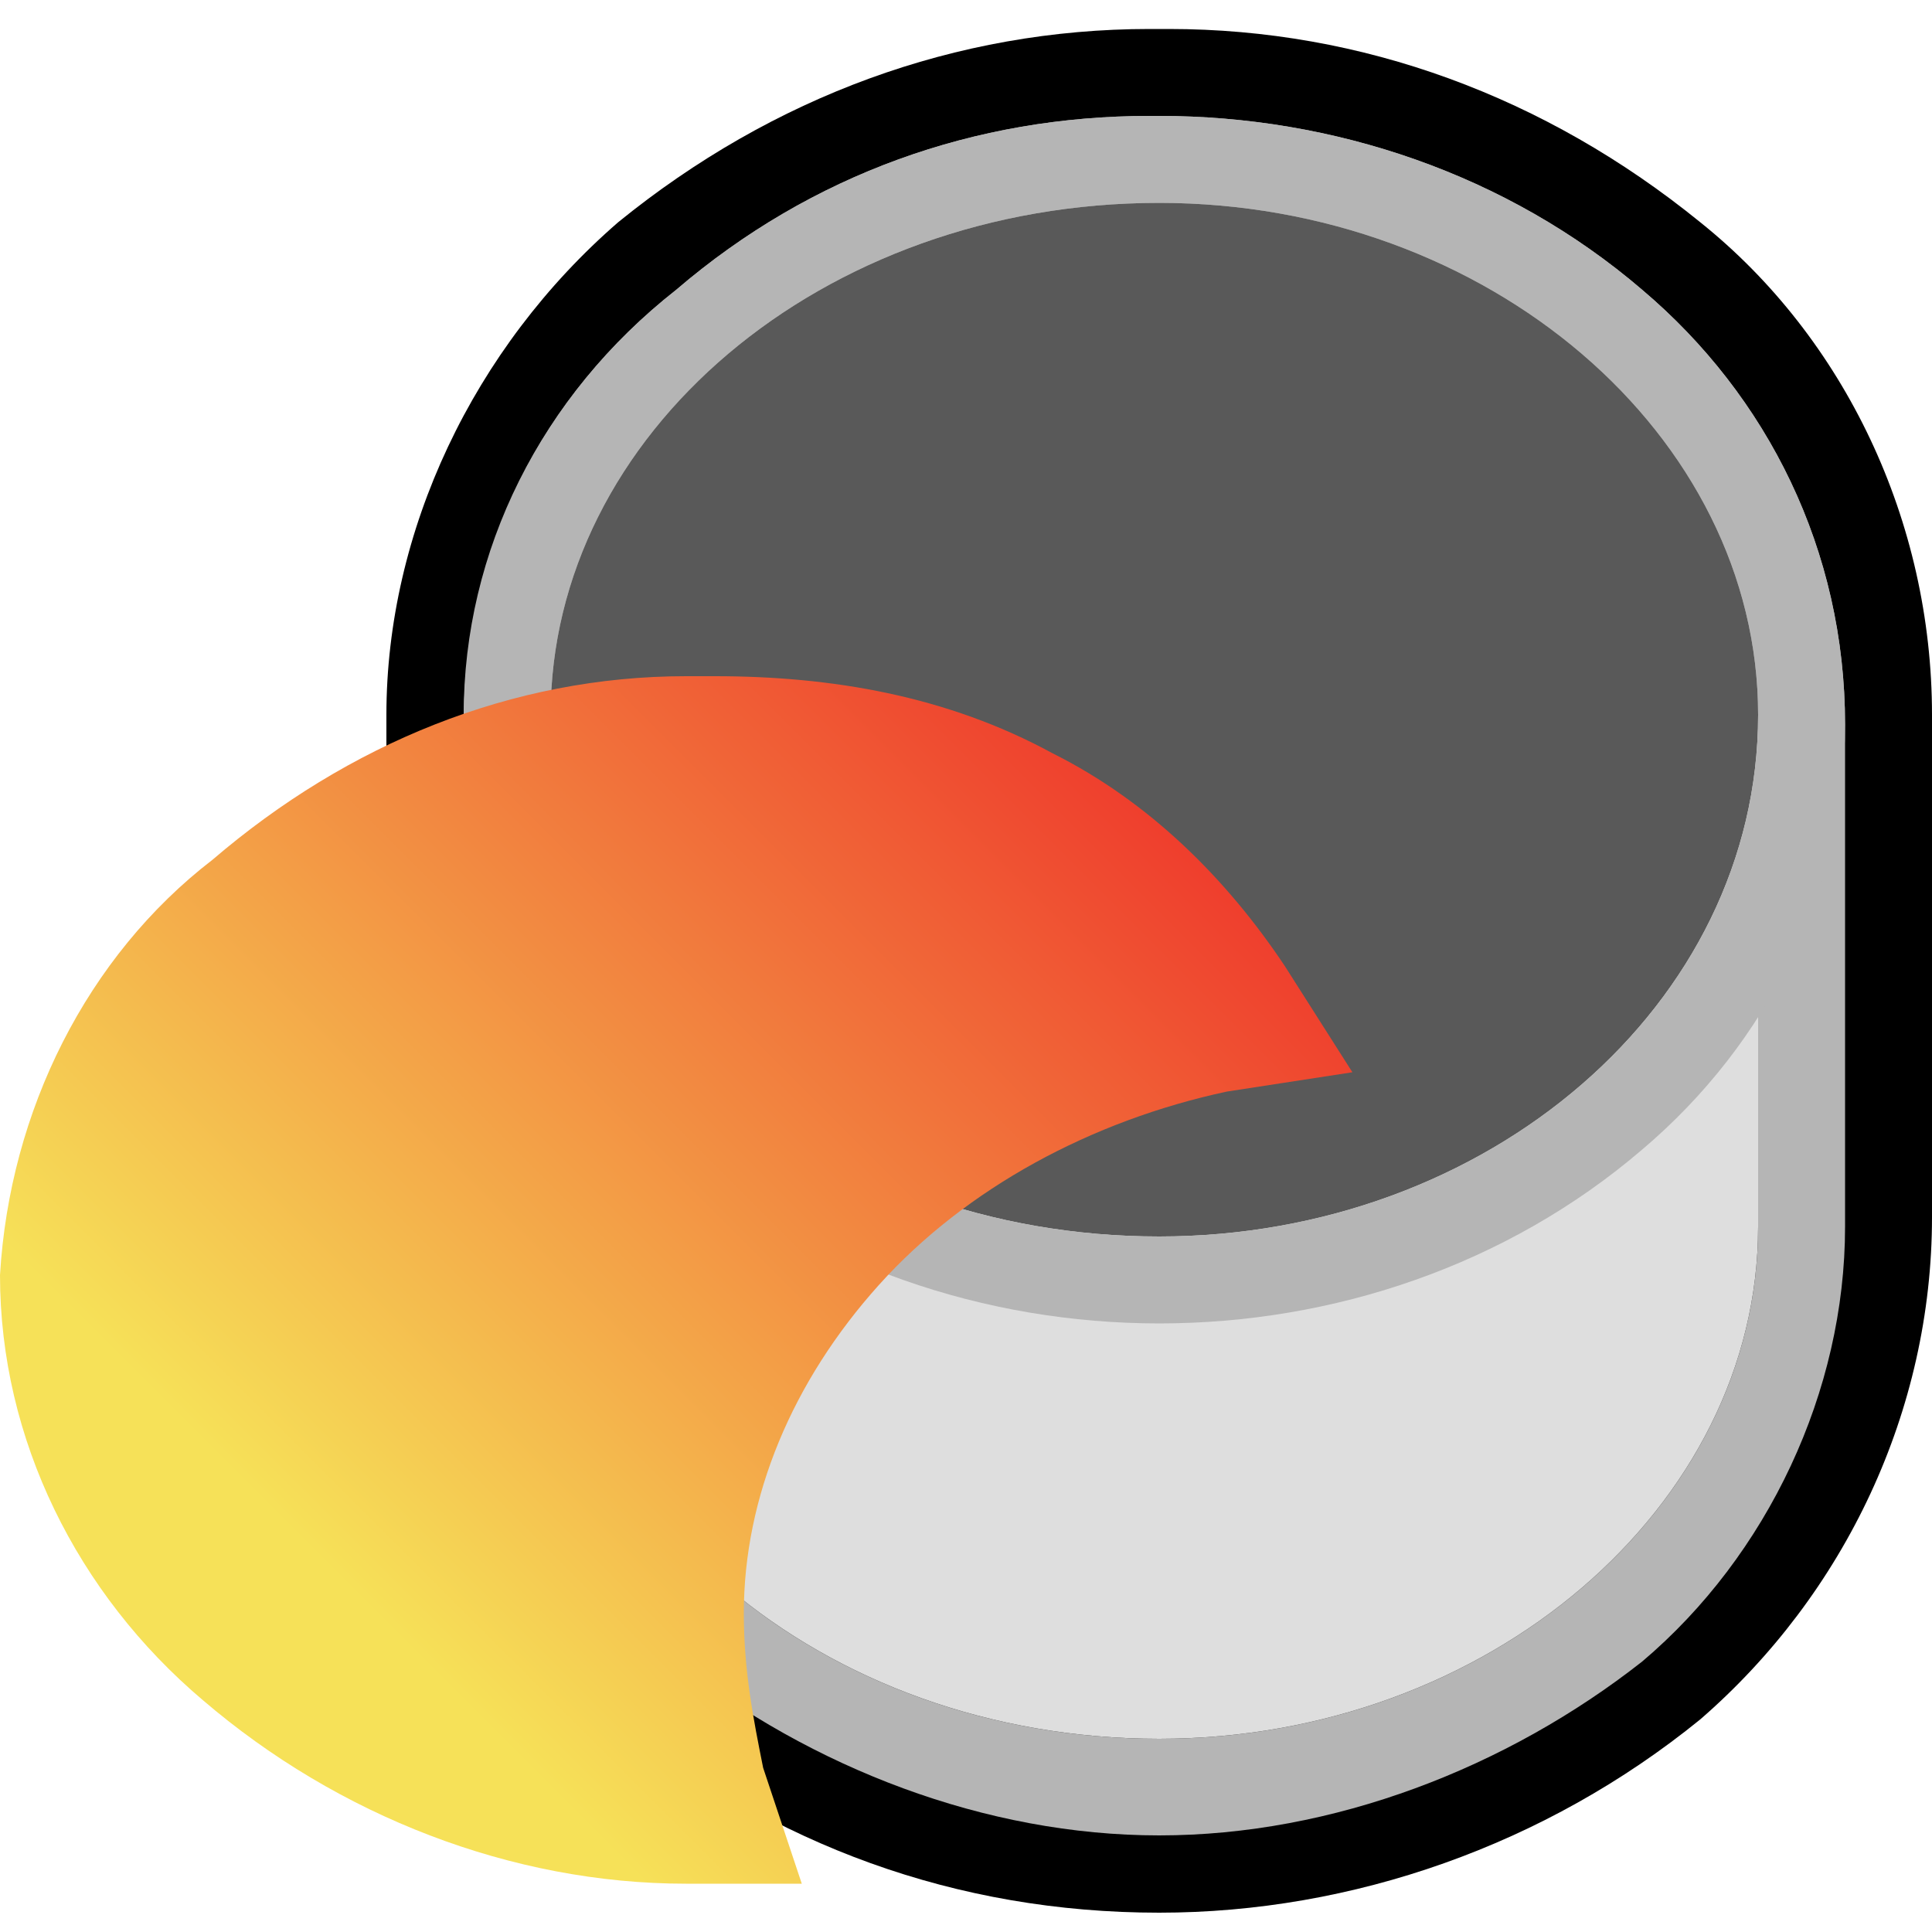
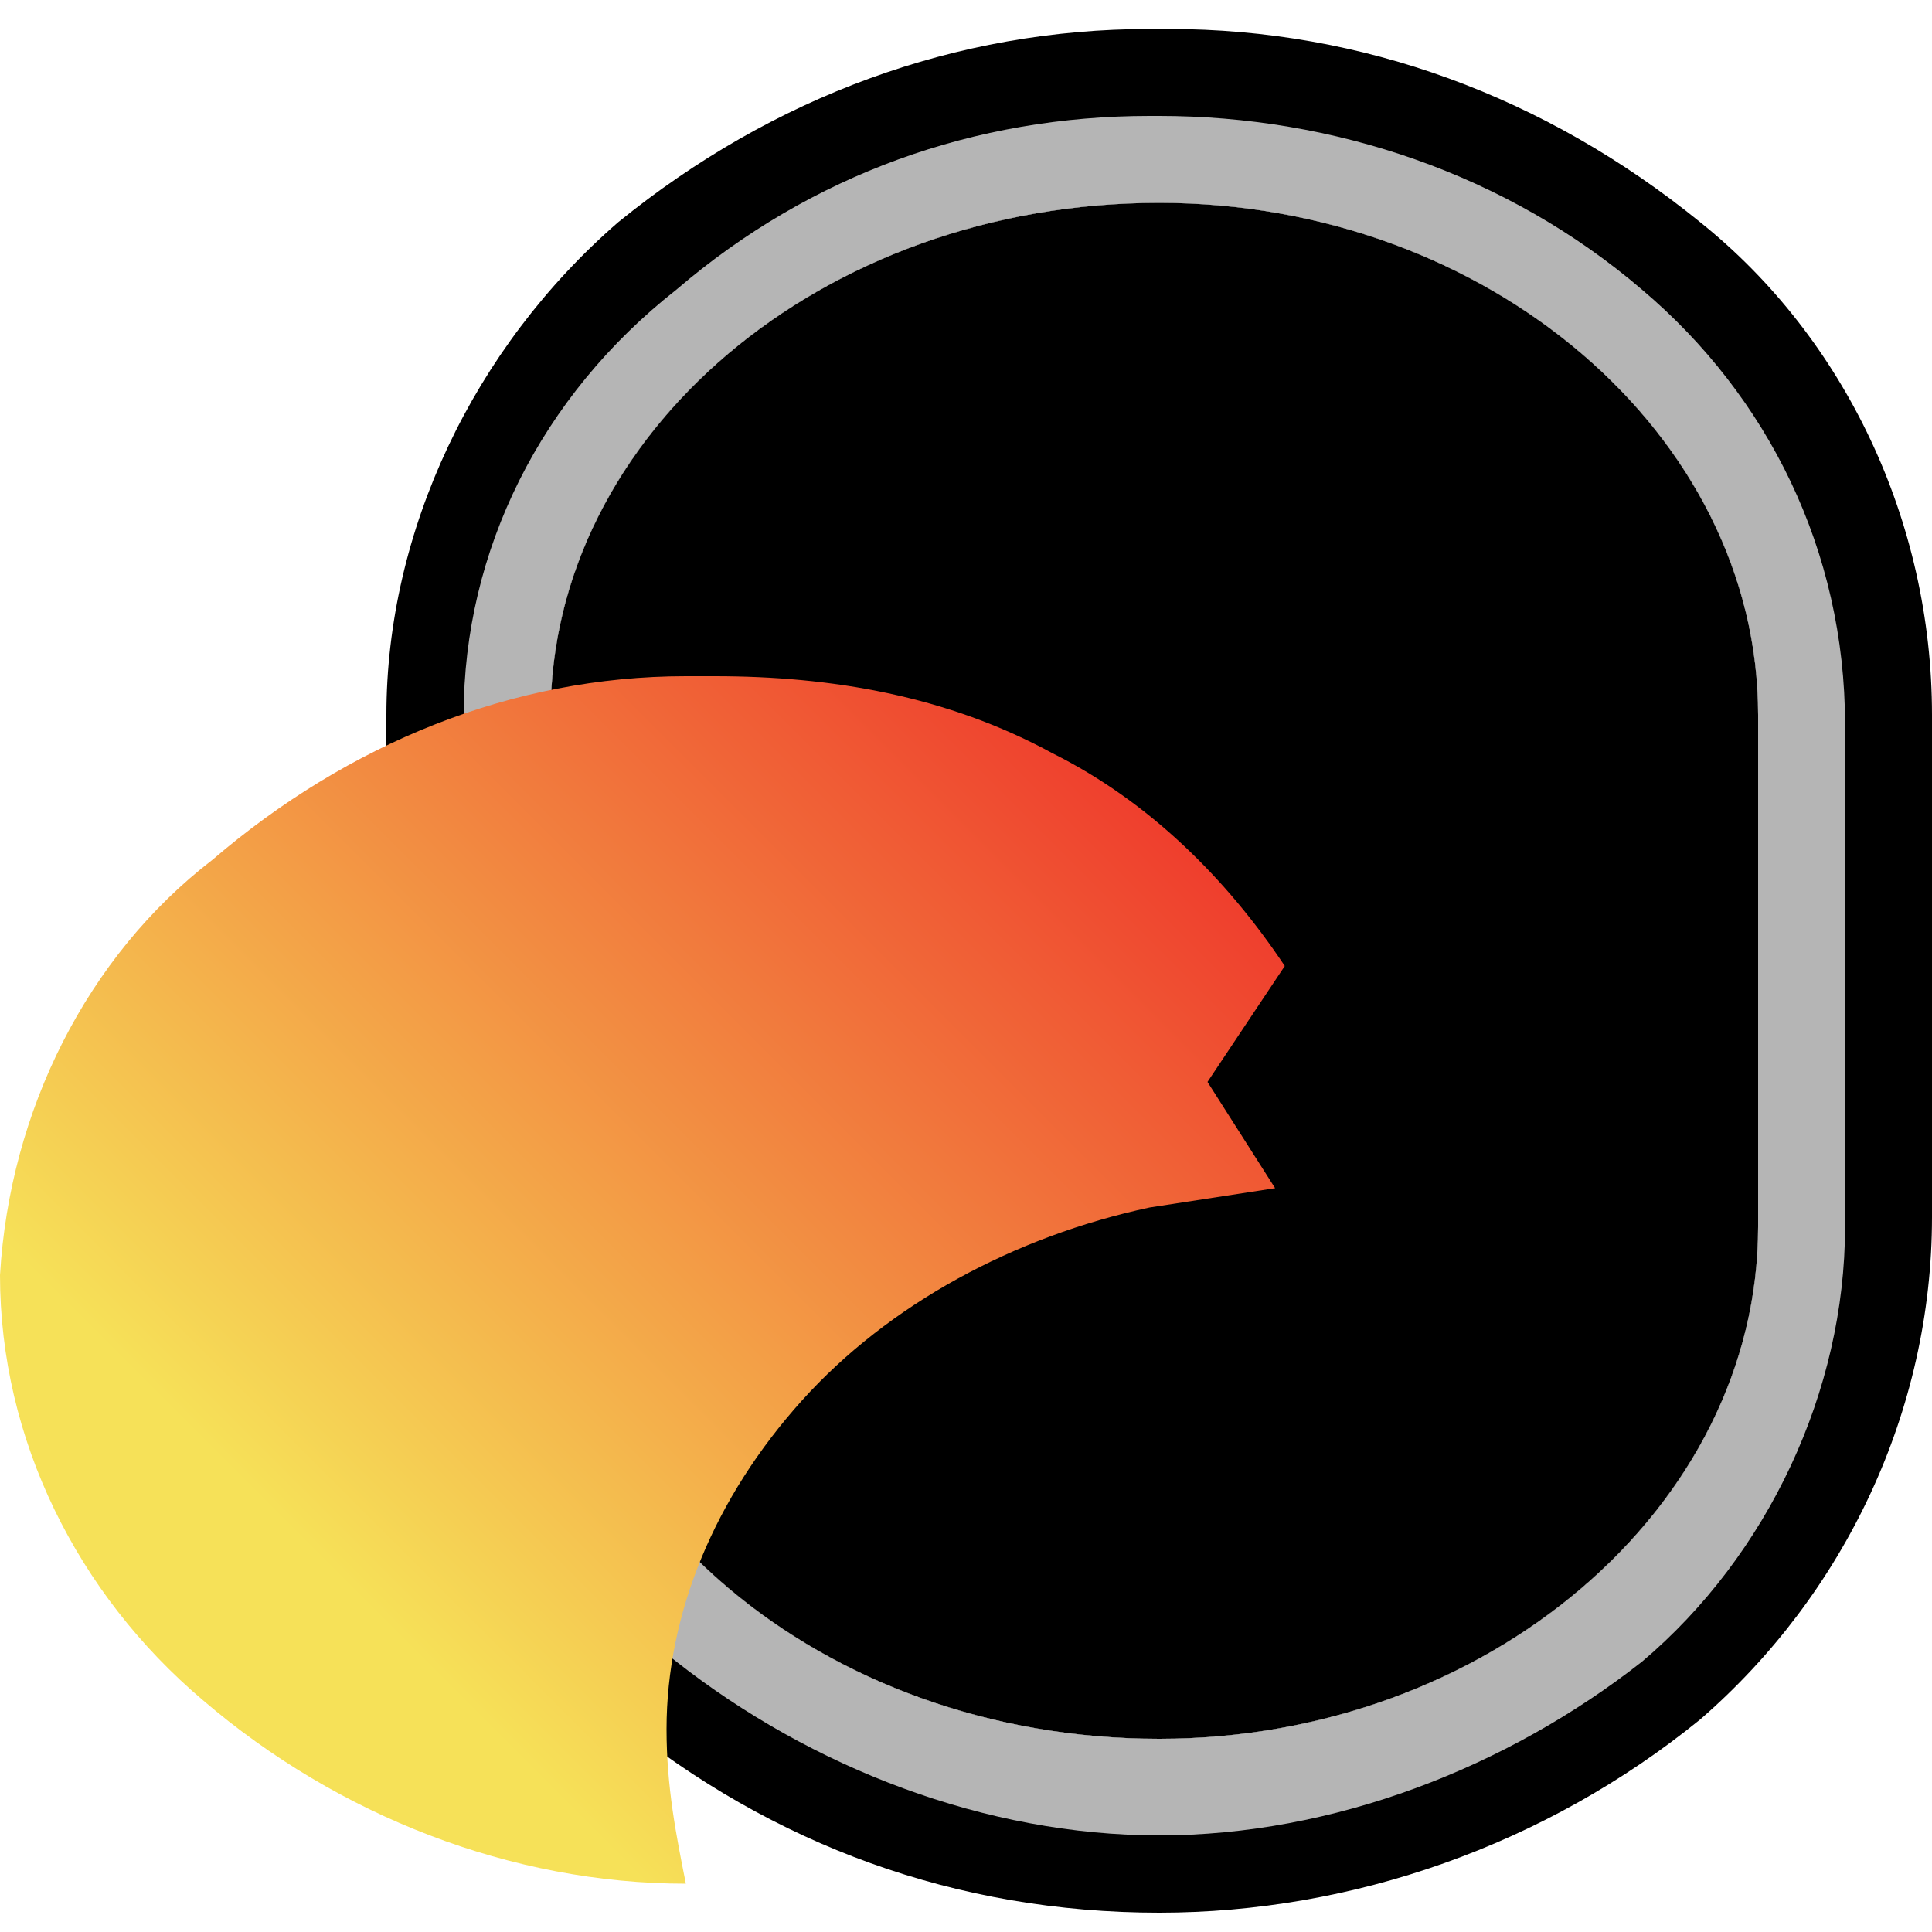
<svg xmlns="http://www.w3.org/2000/svg" xml:space="preserve" width="0.2in" height="0.2in" version="1.1" style="shape-rendering:geometricPrecision; text-rendering:geometricPrecision; image-rendering:optimizeQuality; fill-rule:evenodd; clip-rule:evenodd" viewBox="0 0 200 200" data-name="Capa 1">
  <defs>
    <style type="text/css">
   
    .fil4 {fill:none}
    .fil0 {fill:black}
    .fil3 {fill:#595959}
    .fil2 {fill:#B5B5B5}
    .fil1 {fill:#DEDEDE}
    .fil5 {fill:url(#id1)}
   
  </style>
    <clipPath id="id0">
      <path d="M5176 4521c35,0 63,24 63,53 0,30 -28,54 -63,54 -34,0 -62,-24 -62,-54 0,-29 28,-53 62,-53l0 0z" />
    </clipPath>
    <linearGradient id="id1" gradientUnits="userSpaceOnUse" x1="25.552" y1="156.282" x2="125.552" y2="56.282">
      <stop offset="0" style="stop-opacity:1; stop-color:#F6E158" />
      <stop offset="0.012" style="stop-opacity:1; stop-color:#F6E158" />
      <stop offset="1" style="stop-opacity:1; stop-color:#ED1C24" />
    </linearGradient>
  </defs>
  <g id="Layer_x0020_1">
    <g>
      <path class="fil0" d="M120 21c34,0 62,24 62,53l0 53c0,29 -28,53 -62,53 -35,0 -63,-24 -63,-53l0 -53c0,-29 28,-53 63,-53l0 0zm0 0l0 0 0 0z" />
    </g>
    <g>
      <path class="fil0" d="M120 21c34,0 62,24 62,53l0 53c0,29 -28,53 -62,53 -35,0 -63,-24 -63,-53l0 -53c0,-29 28,-53 63,-53l0 0zm0 -18c0,0 0,0 1,0 20,0 39,7 55,20 15,12 24,31 24,51l0 52c0,20 -9,39 -24,52 -16,13 -36,20 -56,20 -21,0 -40,-7 -56,-20 -15,-13 -24,-32 -24,-52l0 -52c0,-19 9,-38 24,-51 16,-13 35,-20 55,-20 1,0 1,0 1,0l0 0z" />
    </g>
    <g>
-       <path class="fil1" d="M120 21c34,0 62,24 62,53l0 53c0,29 -28,53 -62,53 -35,0 -63,-24 -63,-53l0 -53c0,-29 28,-53 63,-53l0 0zm0 0l0 0 0 0z" />
-     </g>
+       </g>
    <g>
      <path class="fil2" d="M120 21c34,0 62,24 62,53l0 53c0,29 -28,53 -62,53 -35,0 -63,-24 -63,-53l0 -53c0,-29 28,-53 63,-53l0 0zm0 -9c0,0 0,0 0,0 18,0 36,6 50,18 13,11 21,27 21,45l0 52c0,17 -8,34 -21,45 -14,11 -32,18 -50,18 -18,0 -36,-7 -50,-18 -14,-11 -22,-28 -22,-45l0 -53c0,-17 8,-33 22,-44 14,-12 31,-18 49,-18 0,0 1,0 1,0l0 0z" />
    </g>
-     <path class="fil3" d="M120 21c34,0 62,24 62,53 0,30 -28,54 -62,54 -35,0 -63,-24 -63,-54 0,-29 28,-53 63,-53z" />
    <g style="clip-path:url(#id0)">
      <g data-name="SVGID">
        <g>
          <path class="fil0" d="M171 83c-13,14 -32,22 -51,22 -19,0 -38,-8 -51,-22 13,-15 32,-23 51,-23 19,0 38,8 51,23l0 0zm0 0l0 0 0 0z" />
        </g>
        <g>
          <path class="fil0" d="M69 83c13,-15 31,-23 51,-23 19,0 38,8 51,23 -13,14 -32,22 -51,22 -20,0 -38,-8 -51,-22l0 0zm109 5c-7,9 -16,15 -26,19 -10,5 -21,7 -32,7 -11,0 -22,-2 -32,-7 -10,-4 -19,-10 -26,-19l-4 -5 4 -6c7,-8 15,-15 25,-19 11,-4 22,-7 33,-7 11,0 22,3 32,7 10,4 18,11 25,19l5 6 -4 5z" />
        </g>
      </g>
    </g>
    <path class="fil4" d="M5176 4521c35,0 63,24 63,53 0,30 -28,54 -63,54 -34,0 -62,-24 -62,-54 0,-29 28,-53 62,-53" />
    <g>
-       <path class="fil2" d="M120 21c34,0 62,24 62,53 0,30 -28,54 -62,54 -35,0 -63,-24 -63,-54 0,-29 28,-53 63,-53l0 0zm0 -9c0,0 0,0 0,0 18,0 36,6 50,18 13,11 21,27 21,45 0,17 -8,33 -21,44 -14,12 -32,18 -50,18 -18,0 -36,-6 -50,-18 -14,-11 -22,-27 -22,-44 0,-18 8,-34 22,-45 14,-12 31,-18 49,-18 0,0 1,0 1,0l0 0z" />
-     </g>
-     <path class="fil5" d="M133 100c-6,-9 -14,-17 -24,-22 -11,-6 -23,-8 -35,-8 -1,0 -2,0 -3,0 -18,0 -35,7 -49,19 -13,10 -21,26 -22,43 0,17 8,33 21,44 14,12 32,19 50,19l12 0 -4 -12c-1,-5 -2,-10 -2,-16 0,0 0,0 0,0 0,-12 5,-24 14,-34 9,-10 22,-17 36,-20l13 -2 -7 -11z" />
+       </g>
+     <path class="fil5" d="M133 100c-6,-9 -14,-17 -24,-22 -11,-6 -23,-8 -35,-8 -1,0 -2,0 -3,0 -18,0 -35,7 -49,19 -13,10 -21,26 -22,43 0,17 8,33 21,44 14,12 32,19 50,19c-1,-5 -2,-10 -2,-16 0,0 0,0 0,0 0,-12 5,-24 14,-34 9,-10 22,-17 36,-20l13 -2 -7 -11z" />
  </g>
</svg>